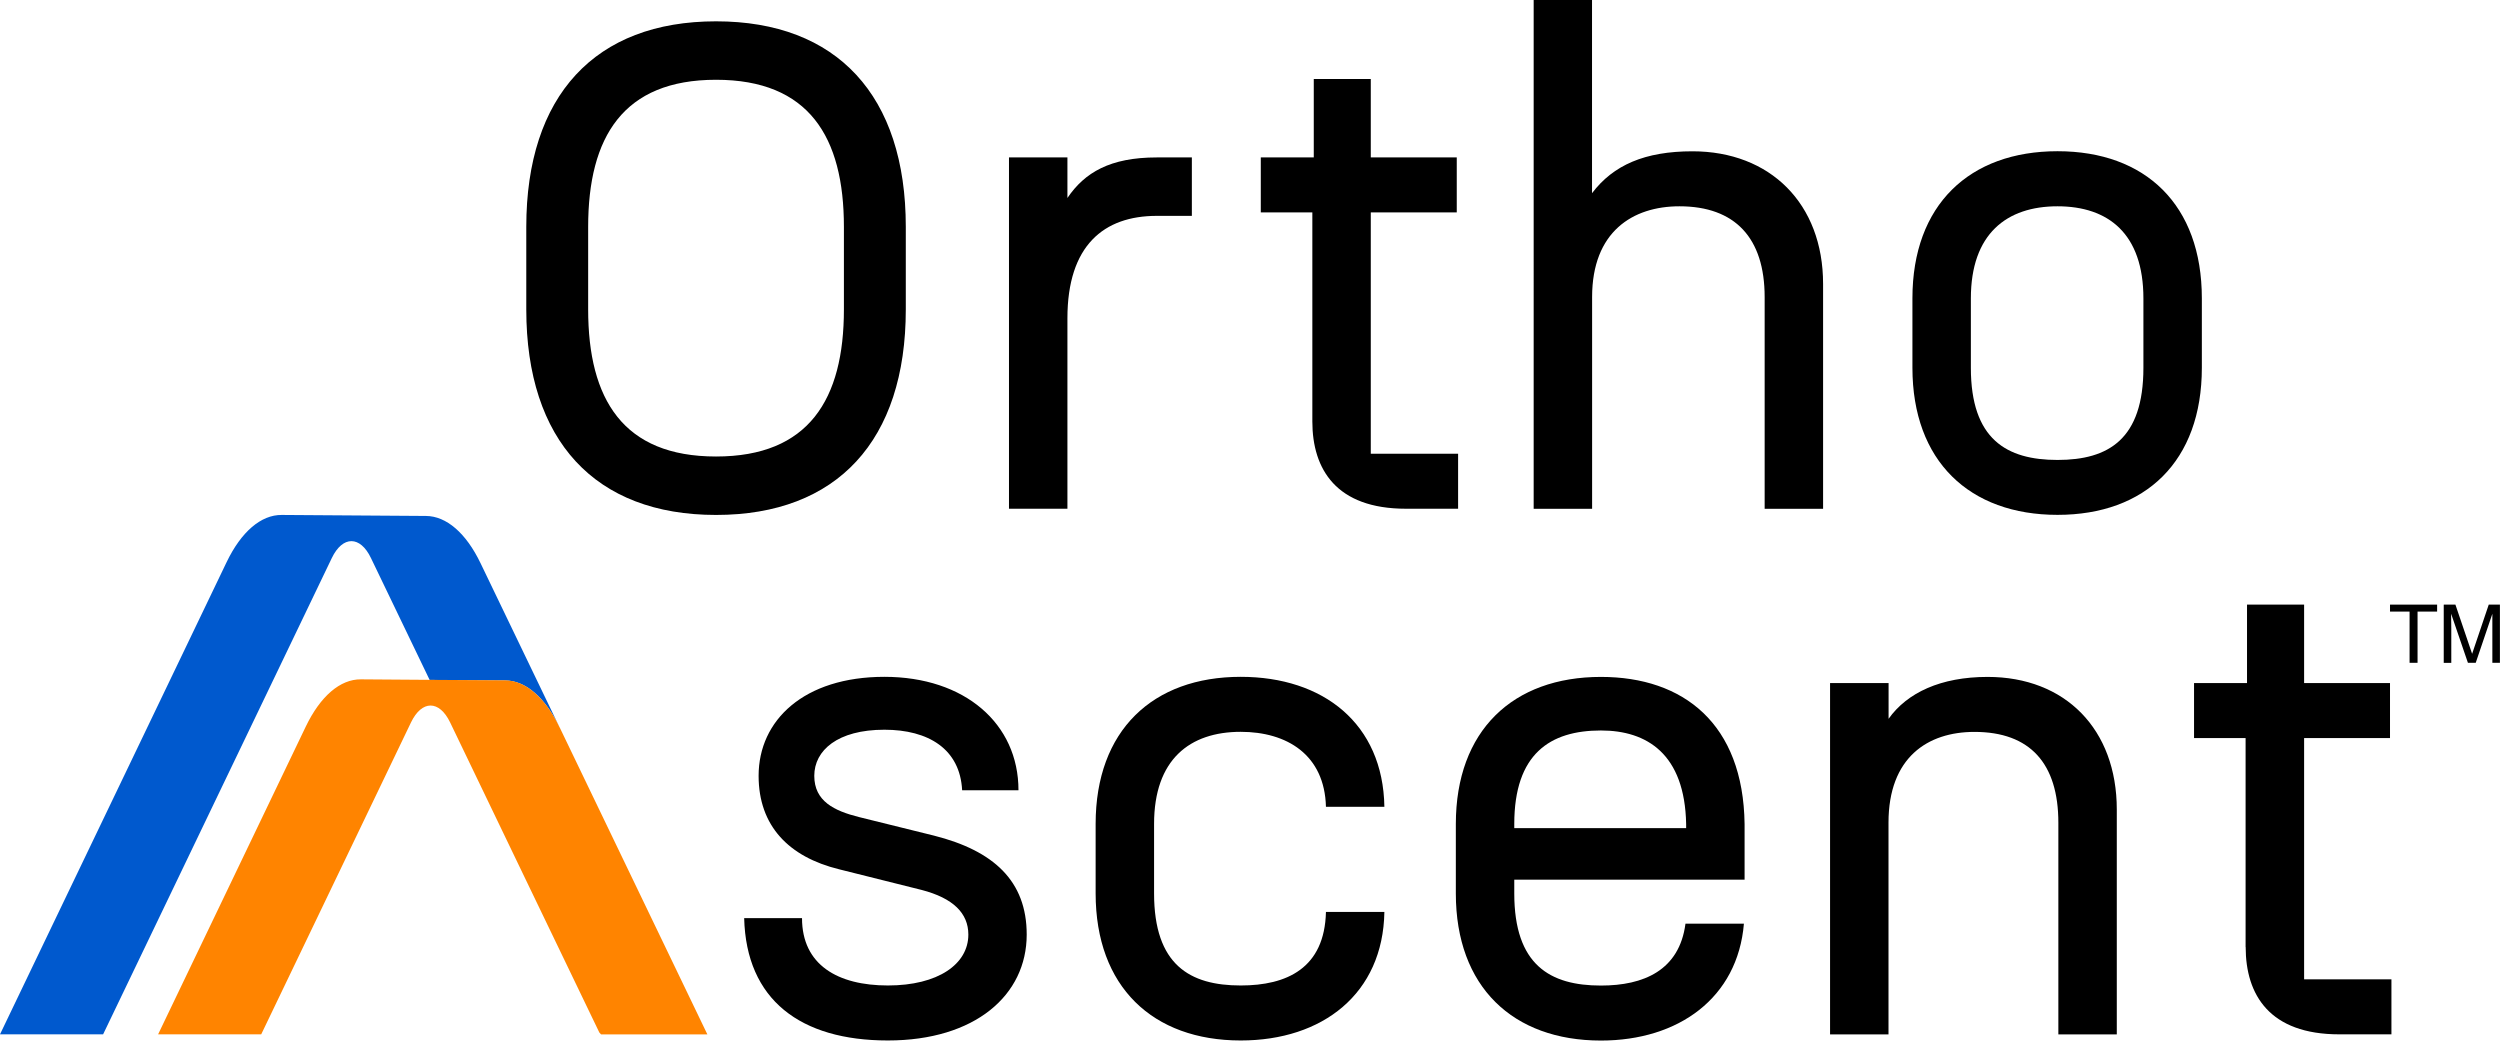
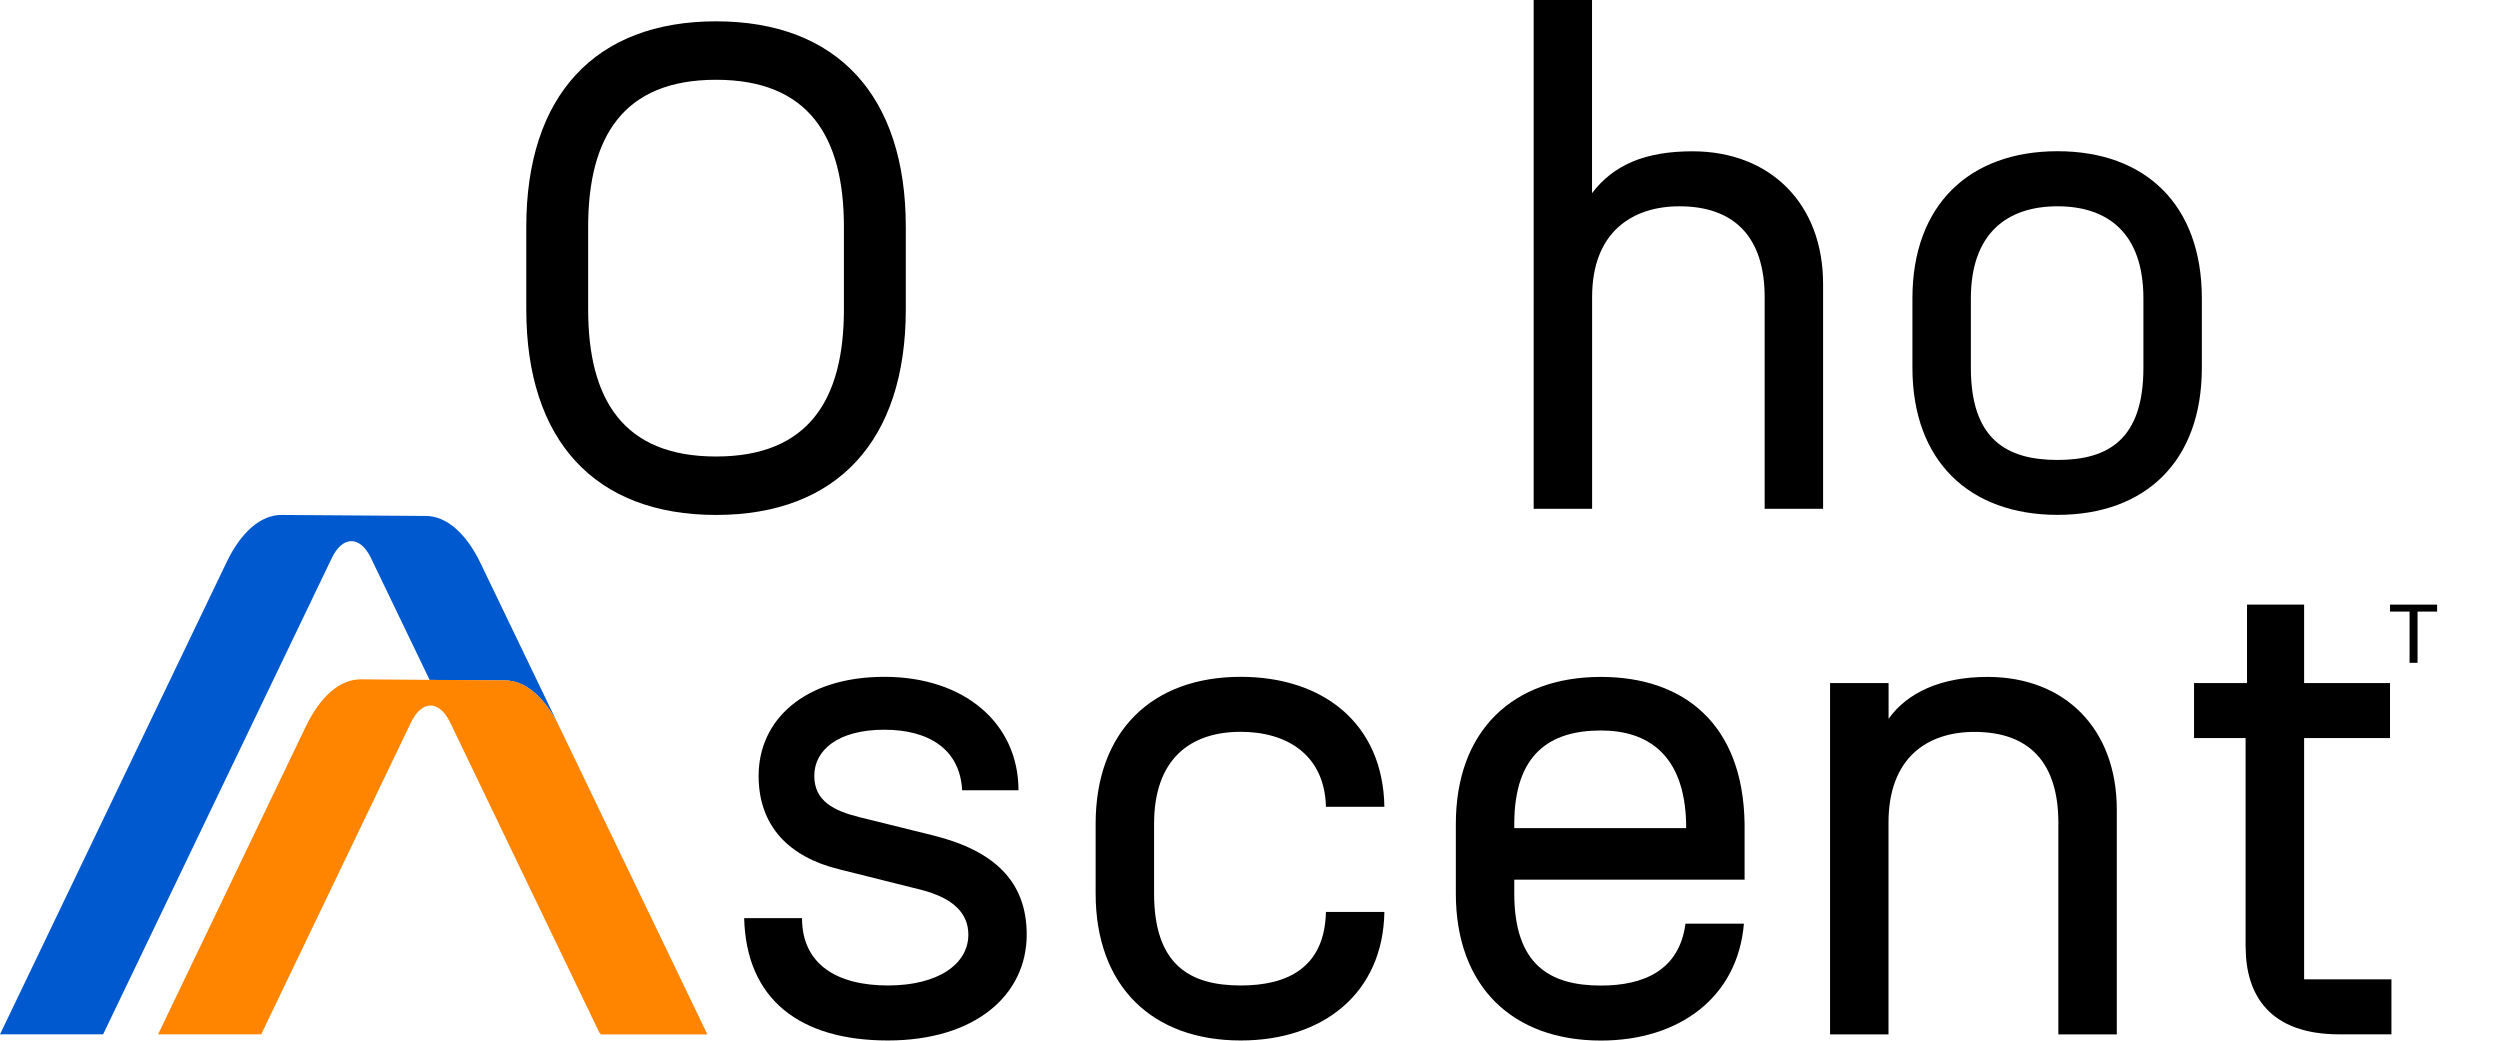
<svg xmlns="http://www.w3.org/2000/svg" id="Layer_1" viewBox="0 0 297.75 123.93">
  <path d="M39.52,66.46c1.29-2.68,3.38-2.68,4.66,0l6.99,14.52,9,.06c2.44.02,4.77,2.04,6.49,5.62l-9.43-19.59c-1.72-3.58-4.06-5.6-6.49-5.62l-17.19-.12c-2.46-.02-4.82,2-6.56,5.62L0,123.19h12.28l27.24-56.73Z" fill="#0059ce" stroke-width="0" />
  <path d="M66.66,86.65c-1.72-3.58-4.06-5.6-6.49-5.62l-9-.06h0l-8.19-.06c-2.46-.02-4.82,2-6.56,5.62l-17.59,36.66h12.28l17.84-37.15c1.29-2.68,3.37-2.68,4.66,0l8.34,17.34,9.43,19.59.21.23h12.66l-15.91-33.07-1.67-3.47Z" fill="#ff8400" stroke-width="0" />
  <path d="M62.68,36.85v-9.83c0-15.64,8.19-24.48,22.6-24.48s22.6,8.84,22.6,24.48v9.83c0,15.64-8.19,24.48-22.6,24.48s-22.6-8.84-22.6-24.48M85.28,54.37c11.05,0,15.23-6.8,15.23-17.52v-9.83c0-10.73-4.18-17.52-15.23-17.52s-15.23,6.8-15.23,17.52v9.83c0,10.73,4.18,17.52,15.23,17.52" fill="#000" stroke-width="0" />
-   <path d="M120.17,18.75h6.96v4.83c2.05-3.03,5.08-4.83,10.64-4.83h4.18v6.96h-4.18c-6.3,0-10.64,3.52-10.64,12.2v22.68h-6.96V18.75Z" fill="#000" stroke-width="0" />
-   <path d="M156.3,50.19v-24.89h-6.14v-6.55h6.31v-9.34h6.79v9.34h10.24v6.55h-10.24v28.74h10.4v6.55h-6.22c-8.27,0-11.14-4.67-11.14-10.4" fill="#000" stroke-width="0" />
  <path d="M182.65,0h6.96v23.01c2.54-3.36,6.31-4.99,11.96-4.99,9.25,0,15.56,6.22,15.56,15.8v26.78h-6.96v-25.22c0-7.04-3.52-10.81-10.15-10.81-5.57,0-10.4,3.03-10.4,10.81v25.22h-6.96V0Z" fill="#000" stroke-width="0" />
  <path d="M245.05,18.01c10.48,0,17.19,6.39,17.19,17.52v8.27c0,11.14-6.71,17.52-17.19,17.52s-17.28-6.39-17.28-17.52v-8.27c0-11.14,6.8-17.52,17.28-17.52M245.05,54.78c6.06,0,10.23-2.46,10.23-10.97v-8.27c0-7.7-4.17-10.97-10.23-10.97s-10.32,3.28-10.32,10.97v8.27c0,8.52,4.26,10.97,10.32,10.97" fill="#000" stroke-width="0" />
  <path d="M88.64,109.35h6.88c0,5.57,4.26,8.02,10.23,8.02s9.58-2.54,9.58-6.06c0-2.54-1.8-4.34-5.57-5.32l-9.83-2.46c-5.98-1.47-9.58-5.16-9.58-11.13,0-6.63,5.41-11.79,14.98-11.79s15.97,5.57,15.97,13.51h-6.71c-.25-4.91-4.01-7.21-9.26-7.21-5.57,0-8.35,2.46-8.35,5.49s2.38,4.17,5.32,4.91l8.93,2.21c7.12,1.8,11.05,5.4,11.05,11.79,0,7.21-6.14,12.61-16.54,12.61s-16.87-4.83-17.11-14.58" fill="#000" stroke-width="0" />
  <path d="M130.49,106.4v-8.27c0-11.14,6.8-17.52,17.28-17.52,9.83,0,16.95,5.57,17.11,15.48h-6.96c-.16-6.22-4.67-8.93-10.15-8.93-6.06,0-10.32,3.28-10.32,10.97v8.27c0,8.52,4.26,10.97,10.32,10.97,5.49,0,9.99-2.05,10.15-8.76h6.96c-.16,9.75-7.37,15.31-17.11,15.31-10.48,0-17.28-6.39-17.28-17.52" fill="#000" stroke-width="0" />
  <path d="M173.39,106.41v-8.27c0-11.14,6.8-17.52,17.28-17.52,9.83,0,16.95,5.57,17.11,17.52v6.63h-27.43v1.64c0,8.52,4.26,10.97,10.32,10.97,5.08,0,9.34-1.8,10.07-7.37h6.96c-.74,8.84-7.78,13.92-17.03,13.92-10.48,0-17.28-6.39-17.28-17.52M200.82,98.63v-.49c-.16-8.35-4.67-11.14-10.15-11.14-6.06,0-10.32,2.78-10.32,11.14v.49h20.47Z" fill="#000" stroke-width="0" />
  <path d="M217.97,81.35h6.96v4.26c2.21-3.11,6.22-4.99,11.79-4.99,9.25,0,15.39,6.22,15.39,15.8v26.78h-6.96v-25.22c0-7.04-3.36-10.81-9.99-10.81-5.57,0-10.24,3.03-10.24,10.81v25.22h-6.96v-41.84Z" fill="#000" stroke-width="0" />
  <path d="M267.45,112.79v-24.89h-6.14v-6.55h6.31v-9.34h6.8v9.34h10.23v6.55h-10.23v28.74h10.4v6.55h-6.22c-8.27,0-11.14-4.67-11.14-10.4" fill="#000" stroke-width="0" />
-   <path d="M290.26,72.01v.83h-2.33v6.1h-.95v-6.1h-2.33v-.83h5.62Z" fill="#000" stroke-width="0" />
-   <path d="M291.1,72.01h1.34l1.99,5.86,1.98-5.86h1.33v6.93h-.9v-4.09c0-.14,0-.38,0-.7s0-.68,0-1.05l-1.98,5.84h-.93l-2-5.84v.21c0,.17,0,.43.01.78s.01.6.01.77v4.09h-.9v-6.93Z" fill="#000" stroke-width="0" />
+   <path d="M290.26,72.01v.83h-2.33v6.1h-.95v-6.1h-2.33v-.83Z" fill="#000" stroke-width="0" />
</svg>